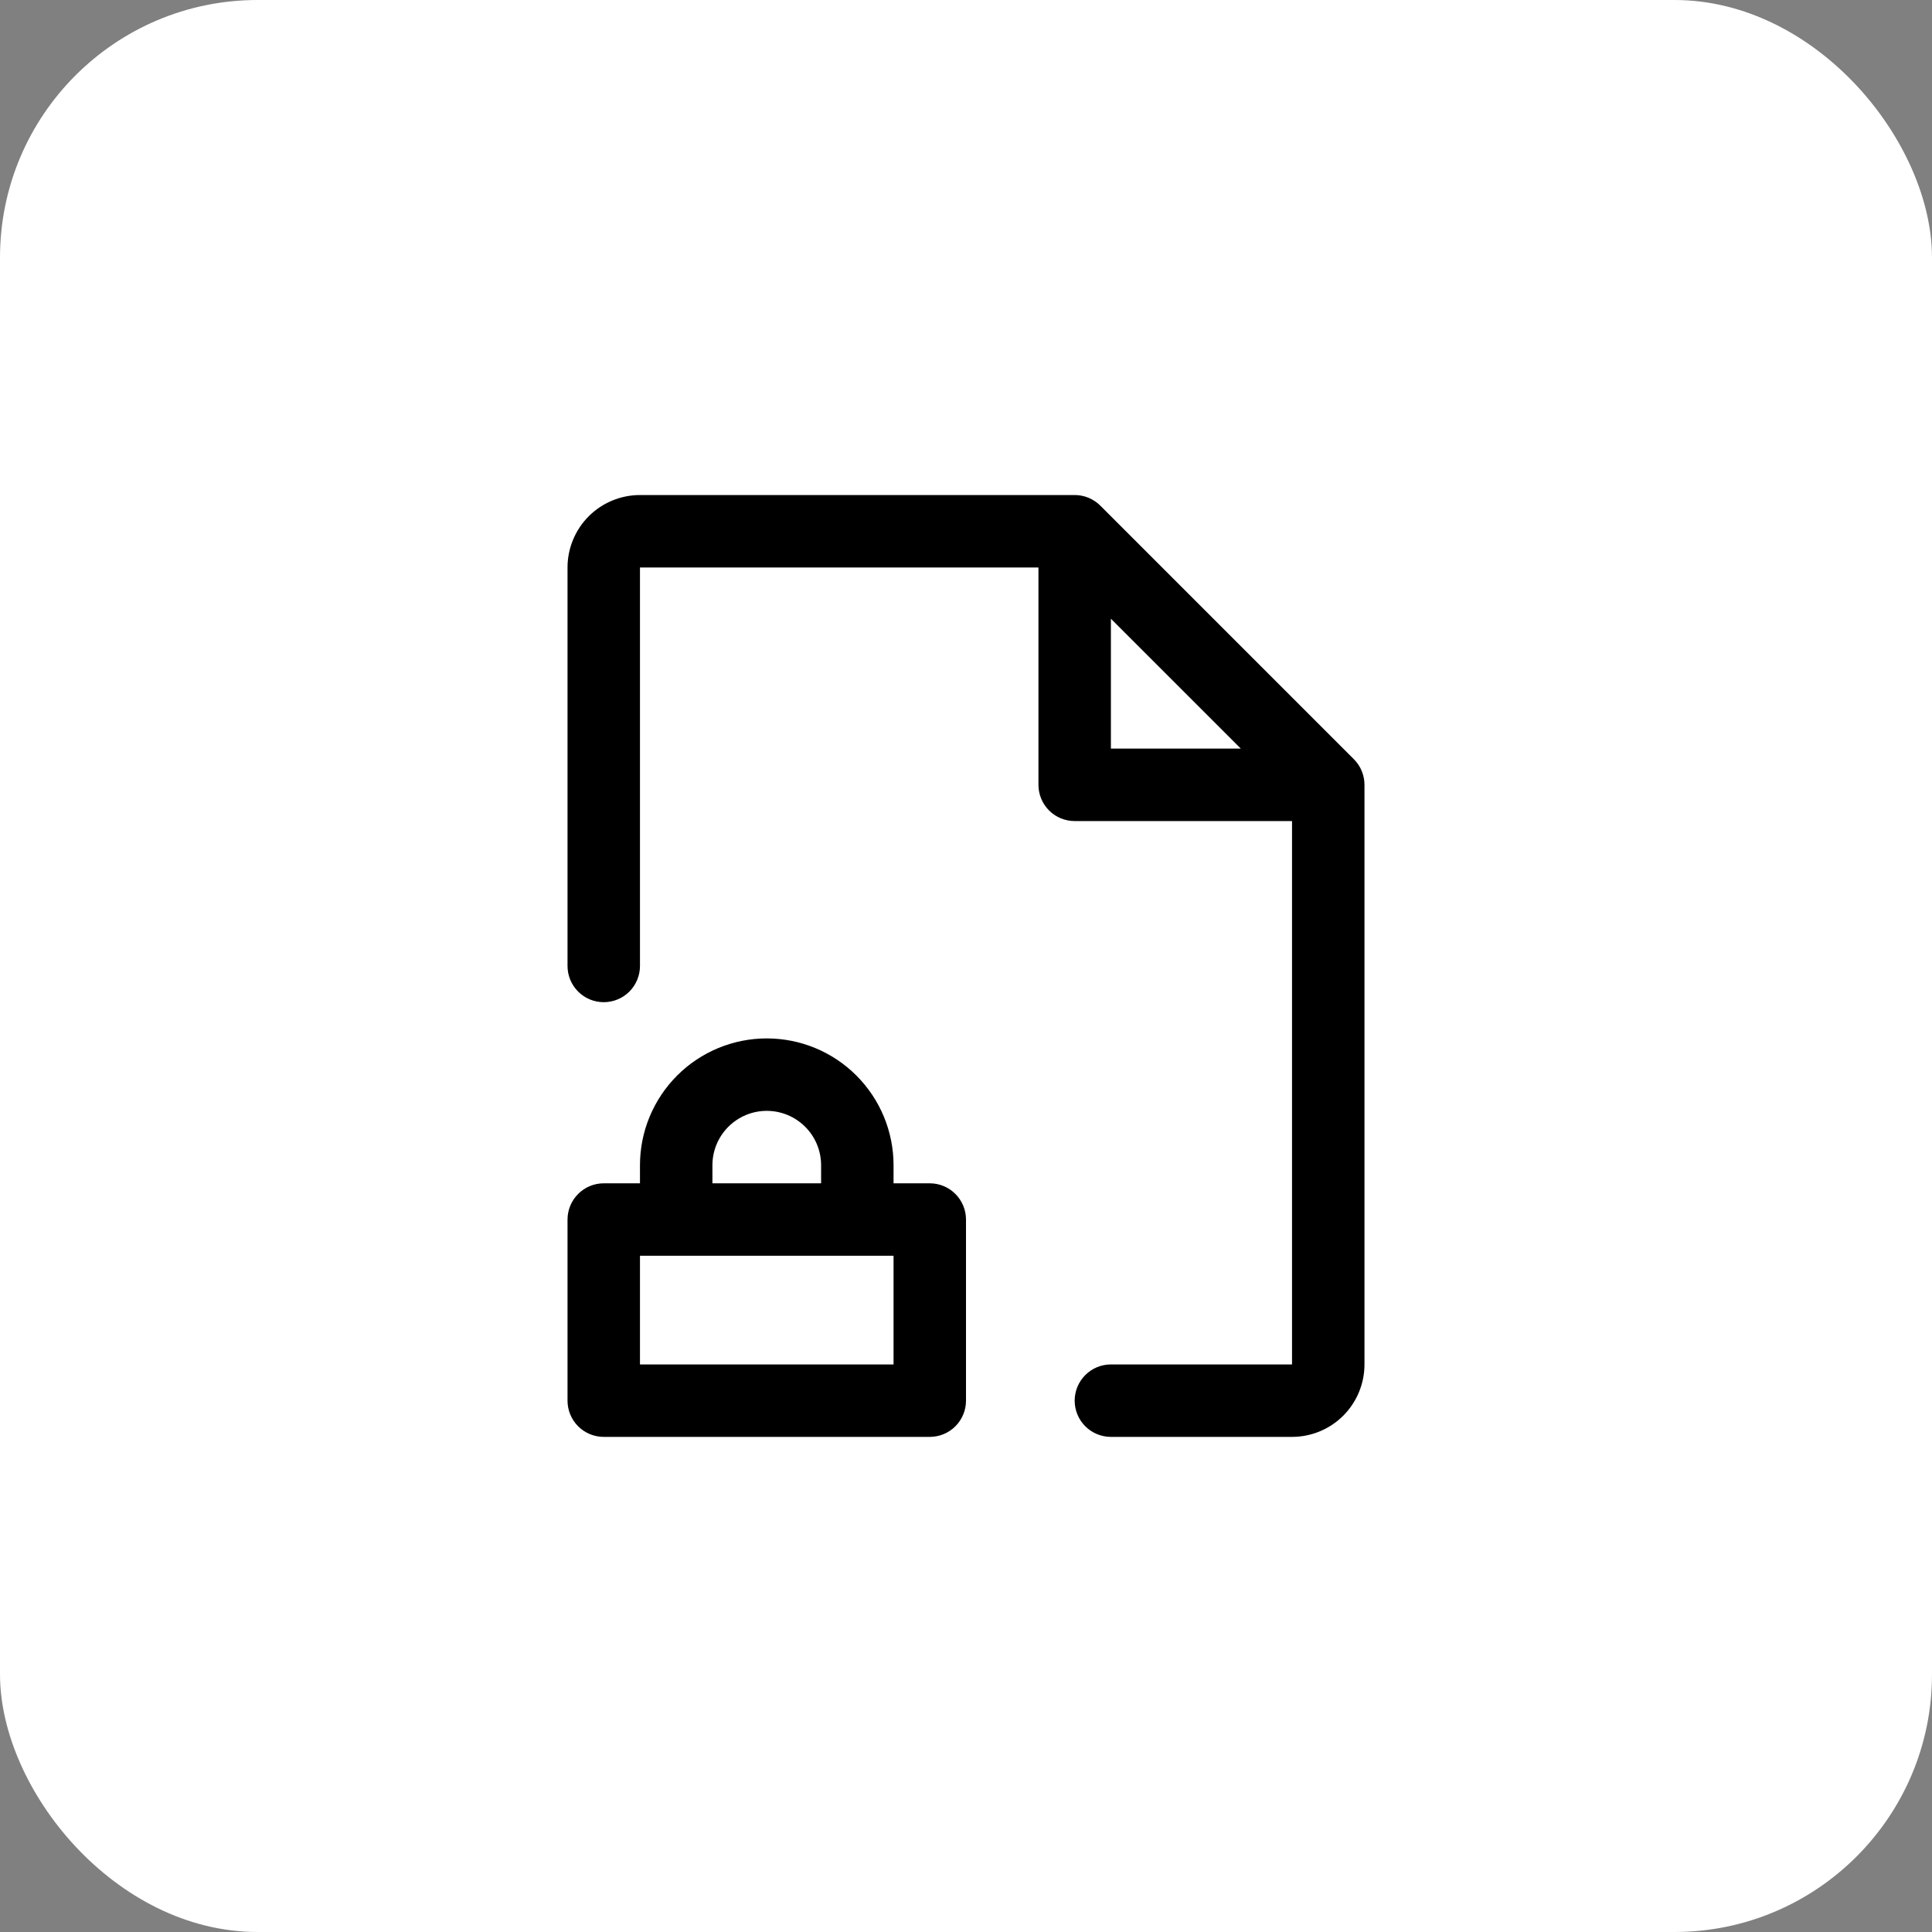
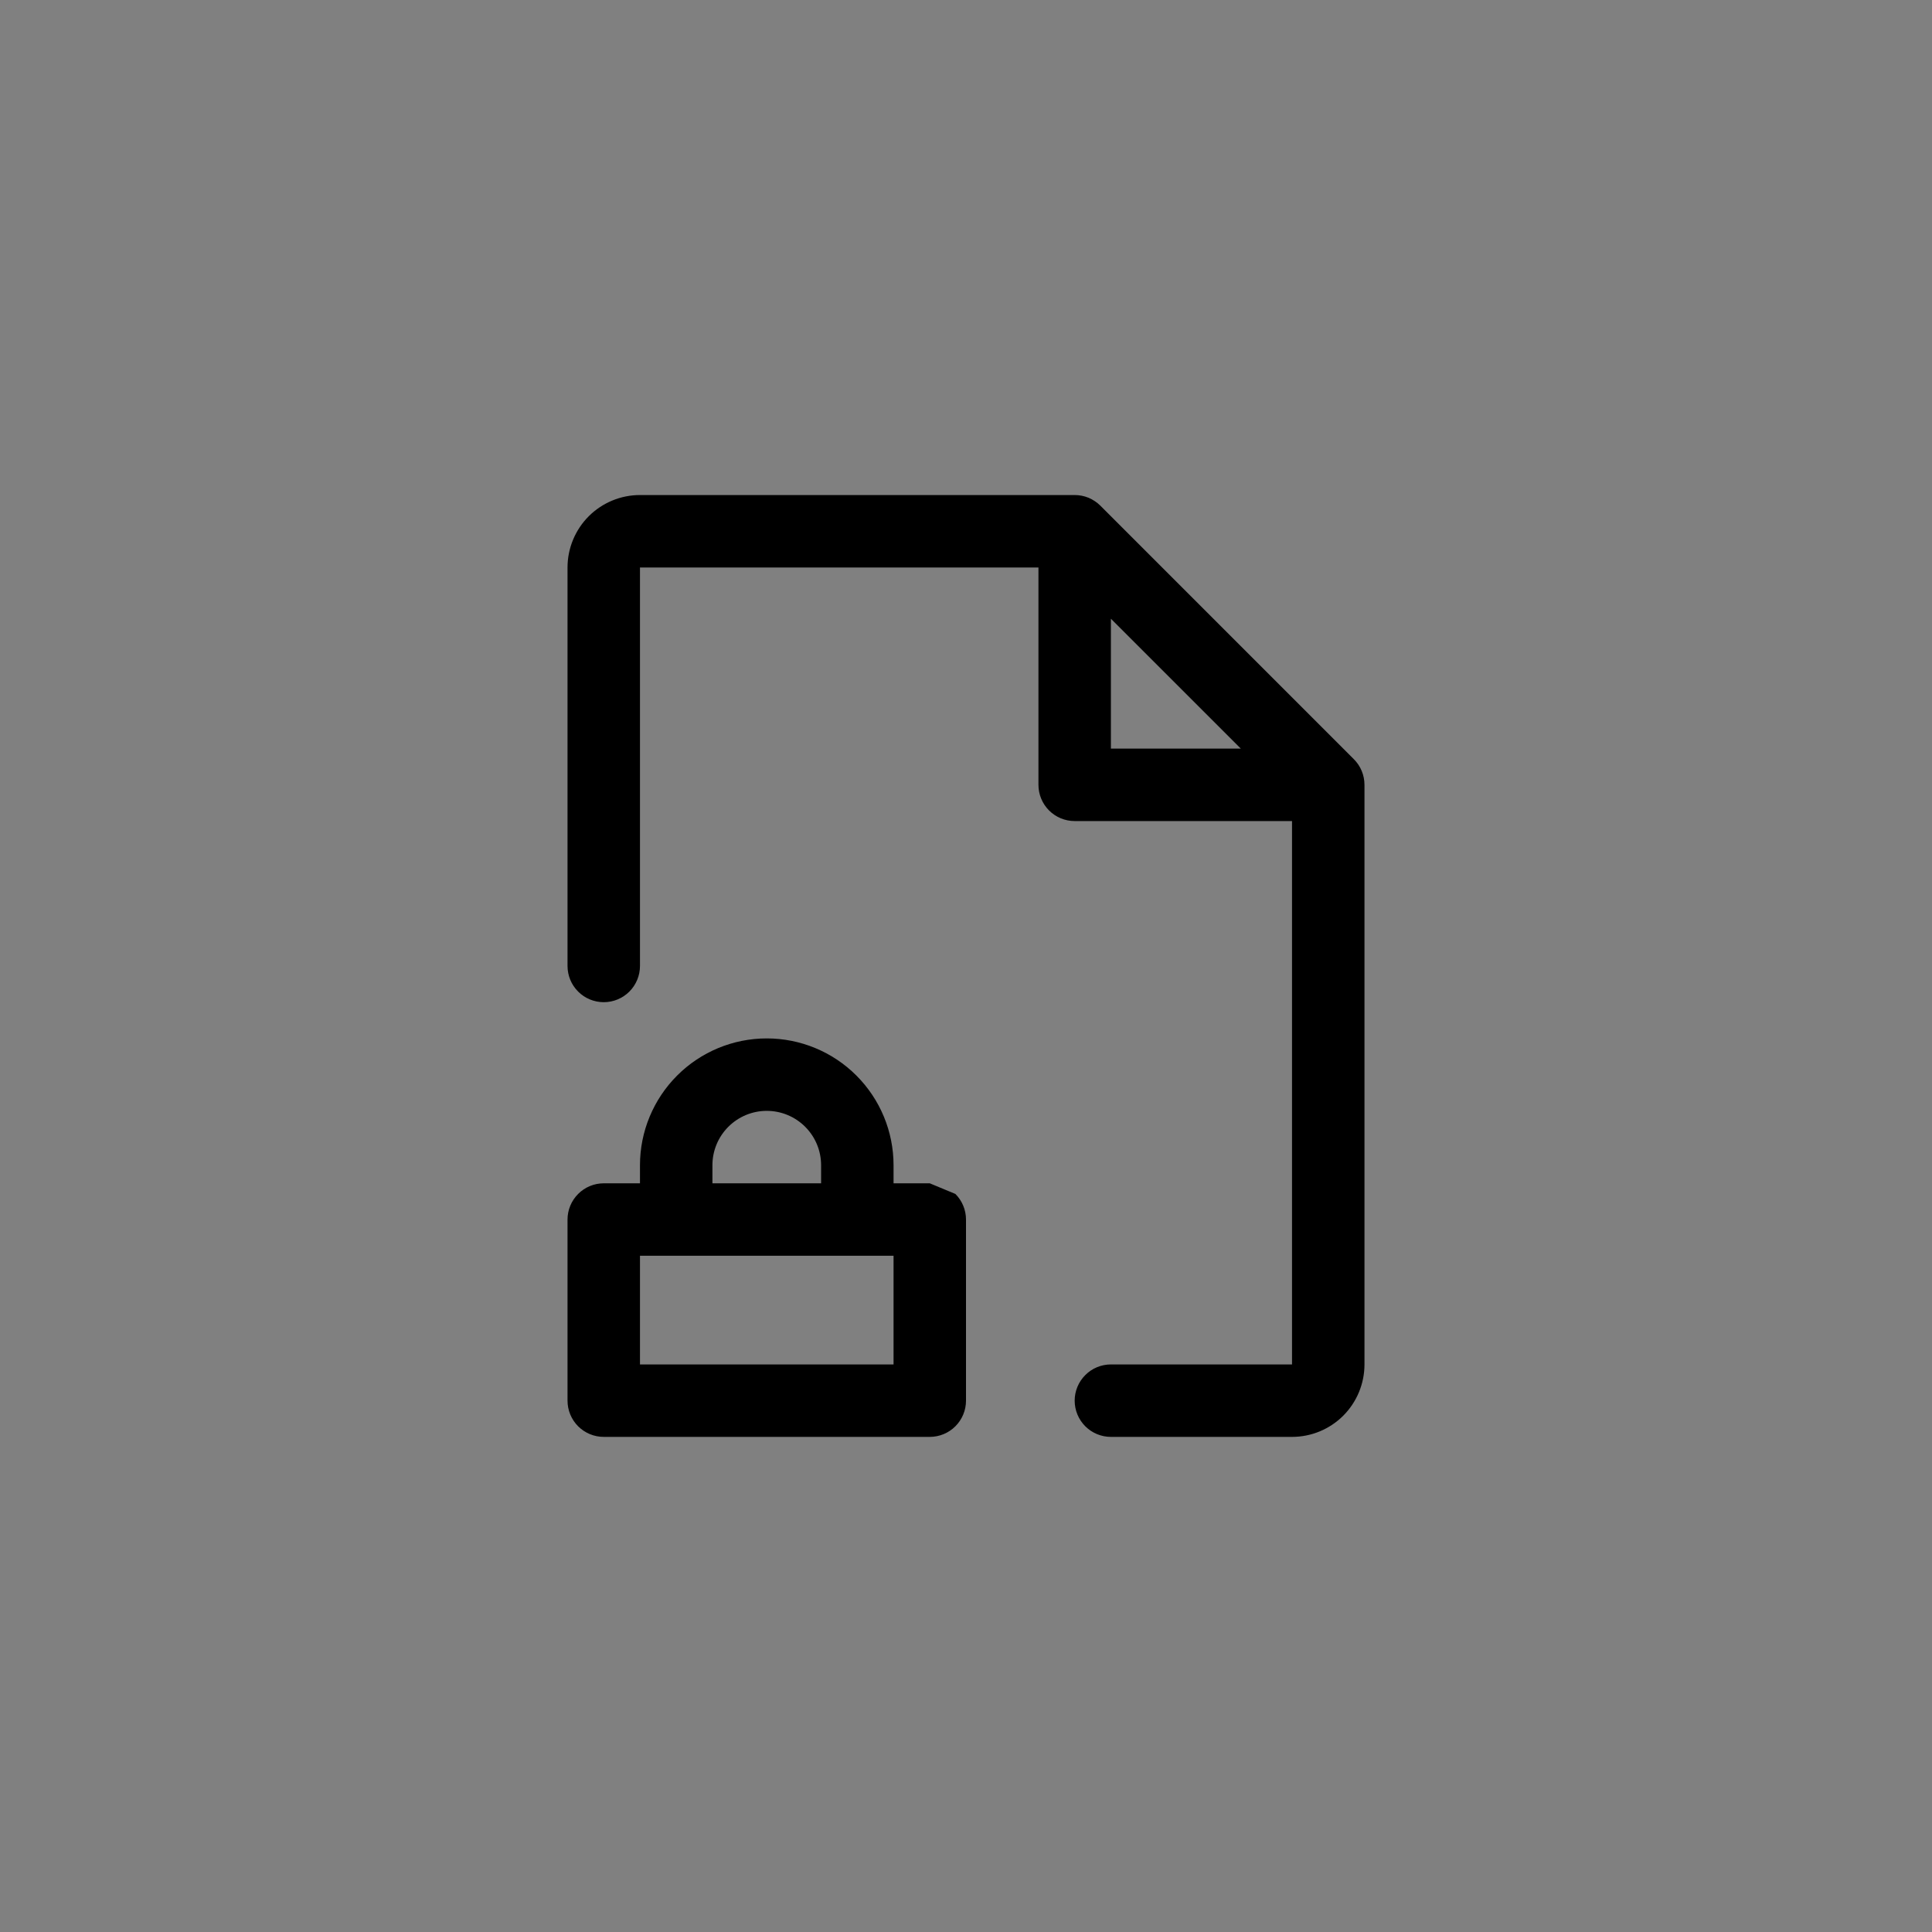
<svg xmlns="http://www.w3.org/2000/svg" fill="none" height="100%" overflow="visible" preserveAspectRatio="none" style="display: block;" viewBox="0 0 48 48" width="100%">
  <rect x="0" y="0" width="48" height="48" fill="#808080" stroke="none" />
  <g id="Frame 2147224825">
-     <rect fill="white" height="48" rx="6.4" width="48" />
    <g id="Frame">
-       <path d="M23.1 29.399H22.2V28.949C22.2 28.114 21.868 27.313 21.277 26.722C20.687 26.131 19.885 25.799 19.05 25.799C18.215 25.799 17.413 26.131 16.823 26.722C16.232 27.313 15.9 28.114 15.9 28.949V29.399H15C14.761 29.399 14.532 29.494 14.364 29.663C14.195 29.832 14.1 30.061 14.1 30.299V34.799C14.1 35.038 14.195 35.267 14.364 35.436C14.532 35.604 14.761 35.699 15 35.699H23.1C23.339 35.699 23.568 35.604 23.736 35.436C23.905 35.267 24 35.038 24 34.799V30.299C24 30.061 23.905 29.832 23.736 29.663C23.568 29.494 23.339 29.399 23.1 29.399ZM17.7 28.949C17.7 28.591 17.842 28.248 18.095 27.995C18.349 27.741 18.692 27.599 19.05 27.599C19.408 27.599 19.751 27.741 20.005 27.995C20.258 28.248 20.4 28.591 20.4 28.949V29.399H17.7V28.949ZM22.2 33.899H15.9V31.199H22.2V33.899ZM33.637 18.863L27.337 12.562C27.253 12.479 27.154 12.413 27.045 12.367C26.935 12.322 26.818 12.299 26.7 12.299H15.9C15.423 12.299 14.965 12.489 14.627 12.826C14.29 13.164 14.1 13.622 14.1 14.099V23.999C14.1 24.238 14.195 24.467 14.364 24.636C14.532 24.804 14.761 24.899 15 24.899C15.239 24.899 15.468 24.804 15.636 24.636C15.805 24.467 15.9 24.238 15.9 23.999V14.099H25.8V19.499C25.8 19.738 25.895 19.967 26.064 20.136C26.232 20.304 26.461 20.399 26.7 20.399H32.1V33.899H27.6C27.361 33.899 27.132 33.994 26.964 34.163C26.795 34.332 26.7 34.56 26.7 34.799C26.7 35.038 26.795 35.267 26.964 35.436C27.132 35.604 27.361 35.699 27.6 35.699H32.1C32.577 35.699 33.035 35.51 33.373 35.172C33.71 34.834 33.9 34.377 33.9 33.899V19.499C33.9 19.381 33.877 19.264 33.832 19.155C33.787 19.045 33.72 18.946 33.637 18.863ZM27.6 15.372L30.828 18.599H27.6V15.372Z" fill="black" id="Vector" />
+       <path d="M23.1 29.399H22.2V28.949C22.2 28.114 21.868 27.313 21.277 26.722C20.687 26.131 19.885 25.799 19.05 25.799C18.215 25.799 17.413 26.131 16.823 26.722C16.232 27.313 15.9 28.114 15.9 28.949V29.399H15C14.761 29.399 14.532 29.494 14.364 29.663C14.195 29.832 14.1 30.061 14.1 30.299V34.799C14.1 35.038 14.195 35.267 14.364 35.436C14.532 35.604 14.761 35.699 15 35.699H23.1C23.339 35.699 23.568 35.604 23.736 35.436C23.905 35.267 24 35.038 24 34.799V30.299C24 30.061 23.905 29.832 23.736 29.663ZM17.7 28.949C17.7 28.591 17.842 28.248 18.095 27.995C18.349 27.741 18.692 27.599 19.05 27.599C19.408 27.599 19.751 27.741 20.005 27.995C20.258 28.248 20.4 28.591 20.4 28.949V29.399H17.7V28.949ZM22.2 33.899H15.9V31.199H22.2V33.899ZM33.637 18.863L27.337 12.562C27.253 12.479 27.154 12.413 27.045 12.367C26.935 12.322 26.818 12.299 26.7 12.299H15.9C15.423 12.299 14.965 12.489 14.627 12.826C14.29 13.164 14.1 13.622 14.1 14.099V23.999C14.1 24.238 14.195 24.467 14.364 24.636C14.532 24.804 14.761 24.899 15 24.899C15.239 24.899 15.468 24.804 15.636 24.636C15.805 24.467 15.9 24.238 15.9 23.999V14.099H25.8V19.499C25.8 19.738 25.895 19.967 26.064 20.136C26.232 20.304 26.461 20.399 26.7 20.399H32.1V33.899H27.6C27.361 33.899 27.132 33.994 26.964 34.163C26.795 34.332 26.7 34.56 26.7 34.799C26.7 35.038 26.795 35.267 26.964 35.436C27.132 35.604 27.361 35.699 27.6 35.699H32.1C32.577 35.699 33.035 35.51 33.373 35.172C33.71 34.834 33.9 34.377 33.9 33.899V19.499C33.9 19.381 33.877 19.264 33.832 19.155C33.787 19.045 33.72 18.946 33.637 18.863ZM27.6 15.372L30.828 18.599H27.6V15.372Z" fill="black" id="Vector" />
    </g>
  </g>
</svg>